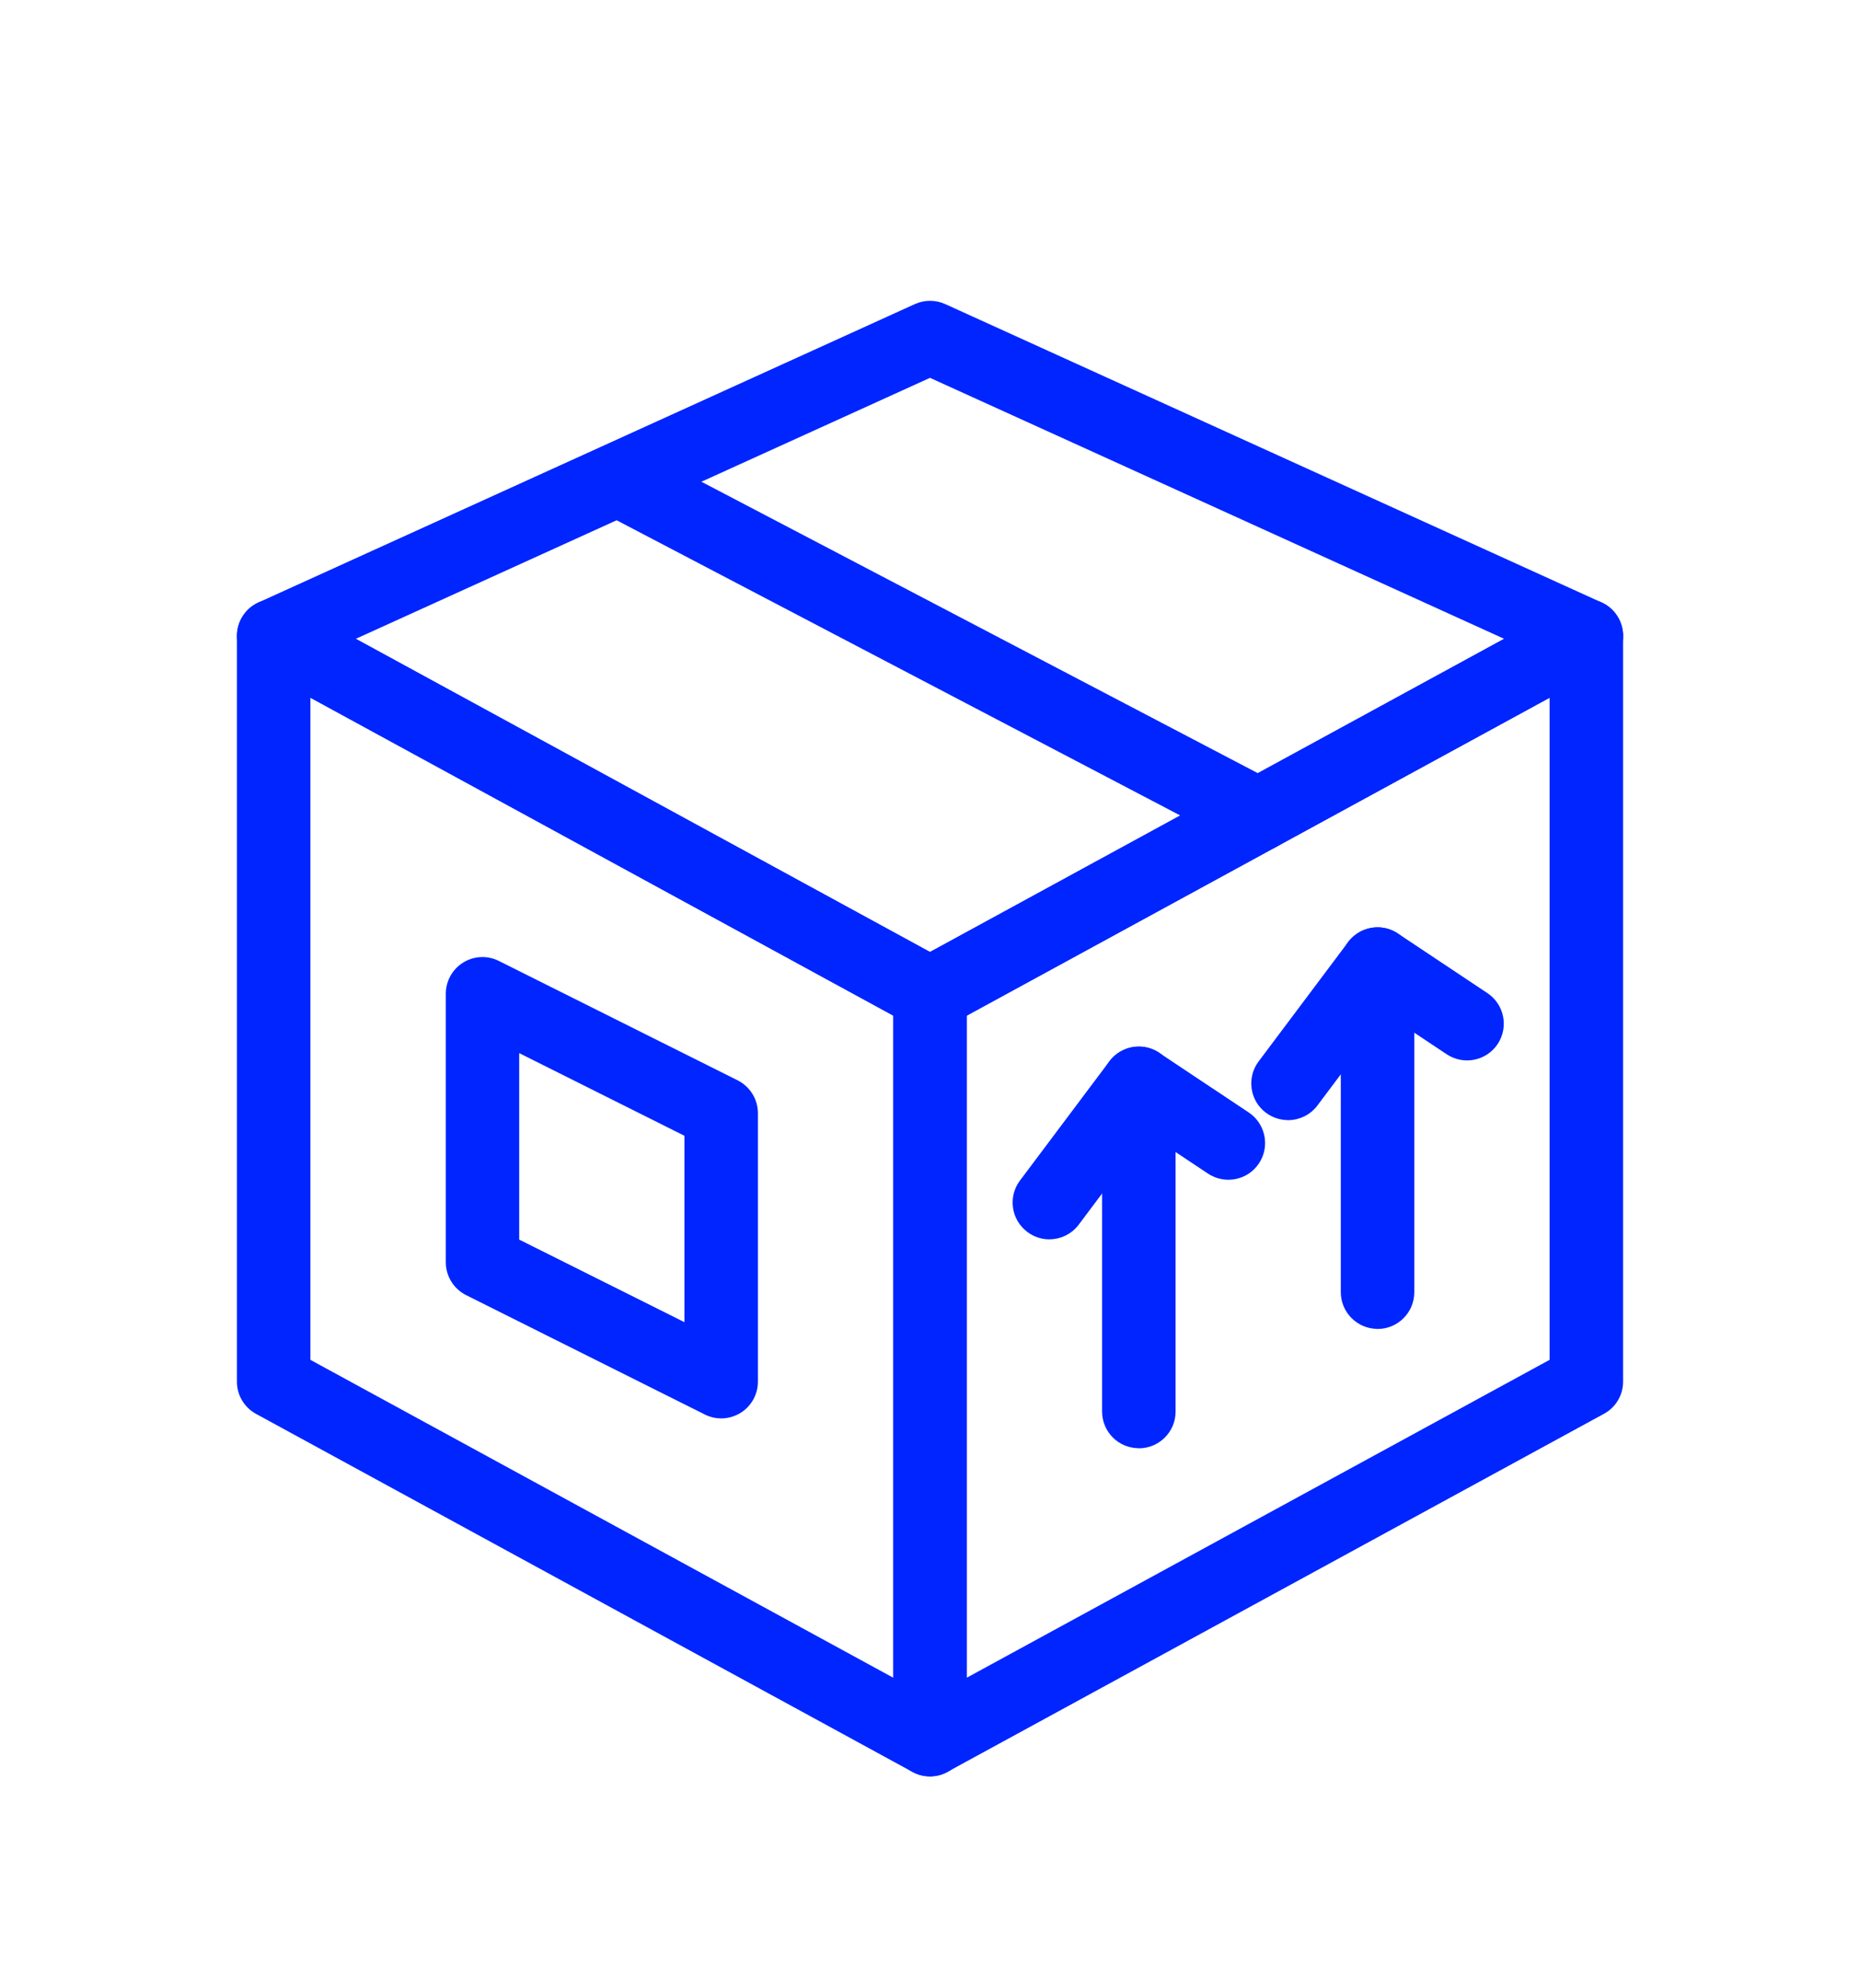
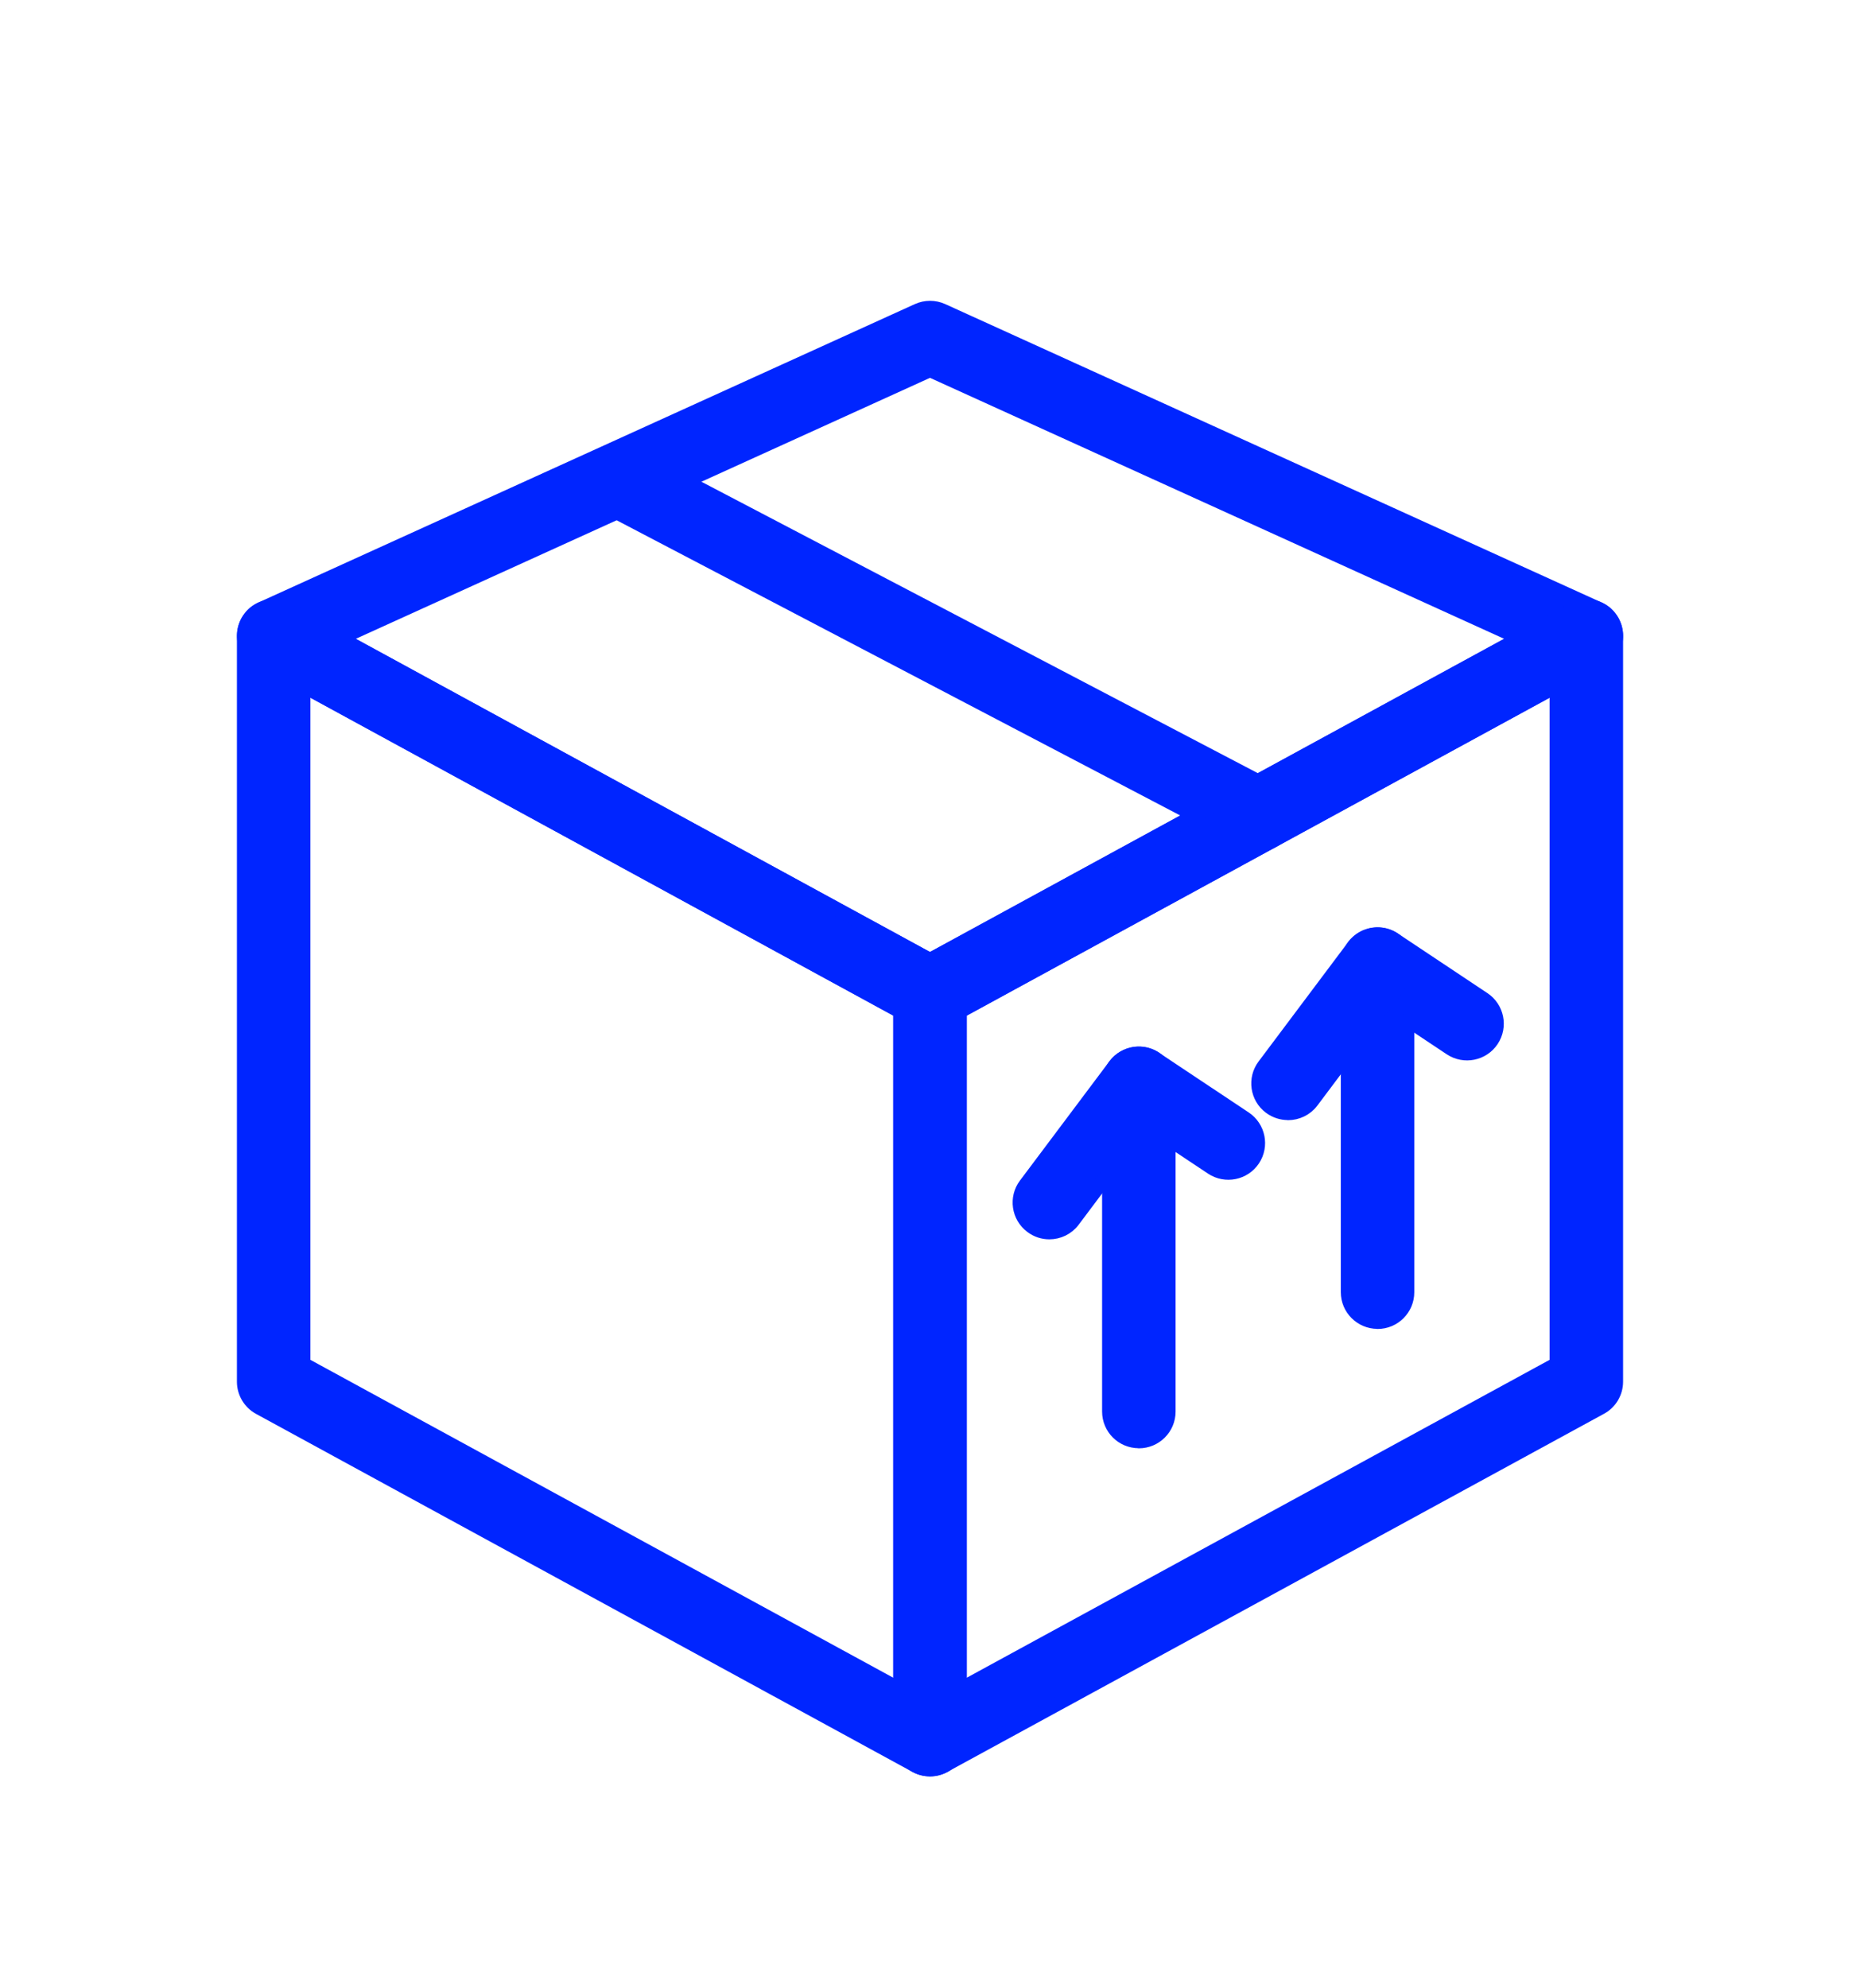
<svg xmlns="http://www.w3.org/2000/svg" id="Layer_1" version="1.1" viewBox="0 0 204 218">
  <defs>
    <style> .st0 { fill: #0025ff; stroke: #0025ff; stroke-linecap: round; stroke-linejoin: round; stroke-width: 1.51px; } </style>
  </defs>
  <path class="st0" d="M102,112.27c-.54,0-1.08-.13-1.57-.4L28.45,72.61c-1.09-.59-1.75-1.75-1.7-2.99.04-1.24.79-2.35,1.92-2.86l71.98-32.72c.86-.39,1.85-.39,2.71,0l71.98,32.72c1.13.51,1.87,1.62,1.92,2.86.05,1.24-.61,2.4-1.7,2.99l-71.98,39.26c-.49.27-1.03.4-1.57.4ZM37.34,70l64.66,35.27,64.66-35.27-64.66-29.39-64.66,29.39Z" />
  <path class="st0" d="M137.99,92.64c-.51,0-1.03-.12-1.51-.37l-68.71-35.99c-1.6-.84-2.22-2.82-1.38-4.42.84-1.6,2.82-2.22,4.42-1.38l68.71,35.99c1.6.84,2.22,2.82,1.38,4.42-.58,1.12-1.72,1.75-2.9,1.75Z" />
  <path class="st0" d="M102,194.07c-.58,0-1.15-.15-1.67-.46-.99-.59-1.6-1.66-1.6-2.82v-81.8c0-1.2.65-2.3,1.71-2.87l71.98-39.26c1.01-.55,2.24-.53,3.24.06.99.59,1.6,1.66,1.6,2.81v81.8c0,1.2-.65,2.3-1.71,2.87l-71.98,39.26c-.49.27-1.03.4-1.57.4ZM105.27,110.94v74.34l65.44-35.69v-74.34l-65.44,35.69Z" />
  <path class="st0" d="M102,194.07c-.54,0-1.08-.13-1.57-.4l-71.98-39.26c-1.05-.57-1.71-1.67-1.71-2.87v-81.8c0-1.15.61-2.22,1.6-2.81,1-.59,2.22-.61,3.24-.06l71.99,39.26c1.05.57,1.7,1.67,1.7,2.87v81.8c0,1.15-.61,2.23-1.6,2.82-.51.3-1.09.46-1.67.46ZM33.29,149.59l65.44,35.69v-74.34l-65.44-35.69v74.34Z" />
-   <path class="st0" d="M79.1,154.81c-.5,0-1-.11-1.46-.35l-26.18-13.09c-1.11-.56-1.81-1.69-1.81-2.93v-29.45c0-1.13.59-2.19,1.55-2.78.97-.6,2.17-.65,3.18-.14l26.18,13.09c1.11.56,1.81,1.69,1.81,2.93v29.45c0,1.13-.59,2.19-1.55,2.78-.53.32-1.12.49-1.72.49ZM56.19,136.42l19.63,9.81v-22.13l-19.63-9.82v22.13Z" />
  <path class="st0" d="M151.08,144.99c-1.8,0-3.27-1.47-3.27-3.27v-35.99c0-1.21.67-2.32,1.73-2.88,1.07-.57,2.36-.51,3.36.16l9.82,6.54c1.5,1,1.91,3.03.91,4.54-1,1.5-3.03,1.91-4.54.91l-4.73-3.15v29.88c0,1.81-1.47,3.27-3.27,3.27Z" />
  <path class="st0" d="M141.26,122.09c-.68,0-1.37-.21-1.96-.65-1.45-1.08-1.74-3.14-.65-4.58l9.82-13.09c1.09-1.44,3.13-1.74,4.58-.65,1.45,1.09,1.74,3.14.66,4.58l-9.82,13.09c-.64.86-1.63,1.31-2.62,1.31Z" />
  <path class="st0" d="M124.9,158.08c-1.81,0-3.27-1.46-3.27-3.27v-35.99c0-1.21.66-2.32,1.73-2.88,1.07-.57,2.36-.51,3.36.16l9.82,6.54c1.5,1,1.91,3.03.91,4.54-1,1.5-3.03,1.91-4.54.91l-4.73-3.15v29.88c0,1.81-1.47,3.27-3.27,3.27Z" />
  <path class="st0" d="M115.09,135.17c-.68,0-1.37-.21-1.96-.66-1.45-1.08-1.74-3.14-.66-4.58l9.82-13.09c1.09-1.45,3.13-1.74,4.58-.65,1.45,1.08,1.74,3.13.66,4.58l-9.82,13.09c-.64.86-1.63,1.31-2.62,1.31Z" />
</svg>